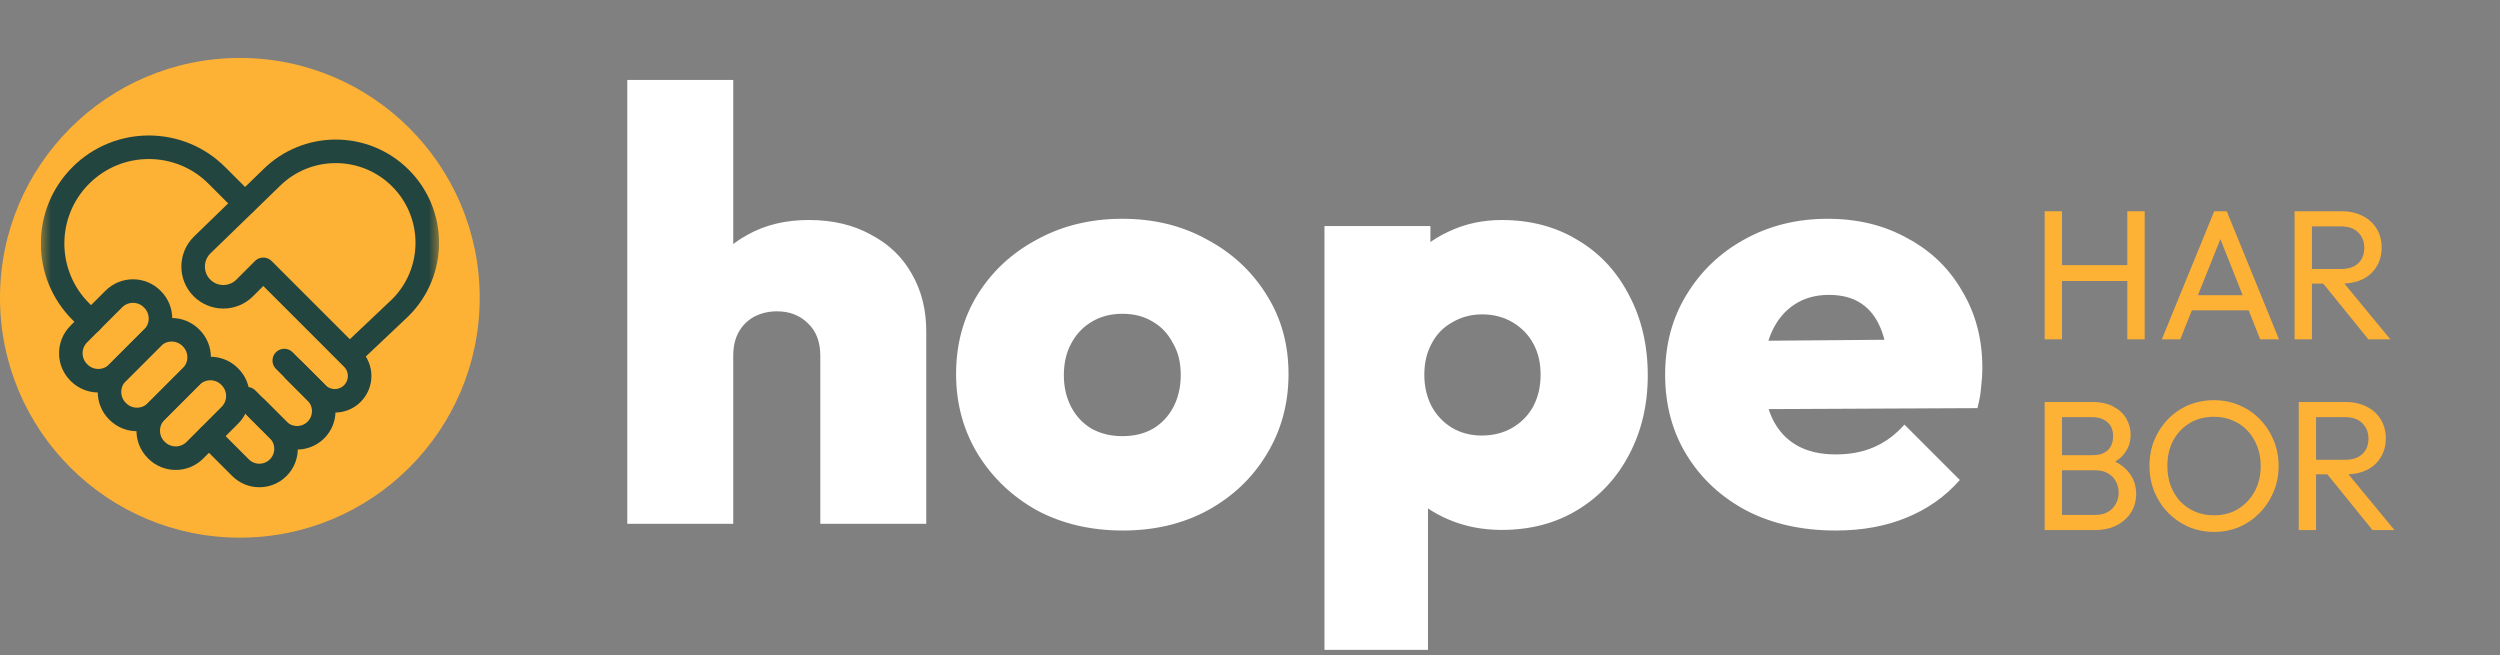
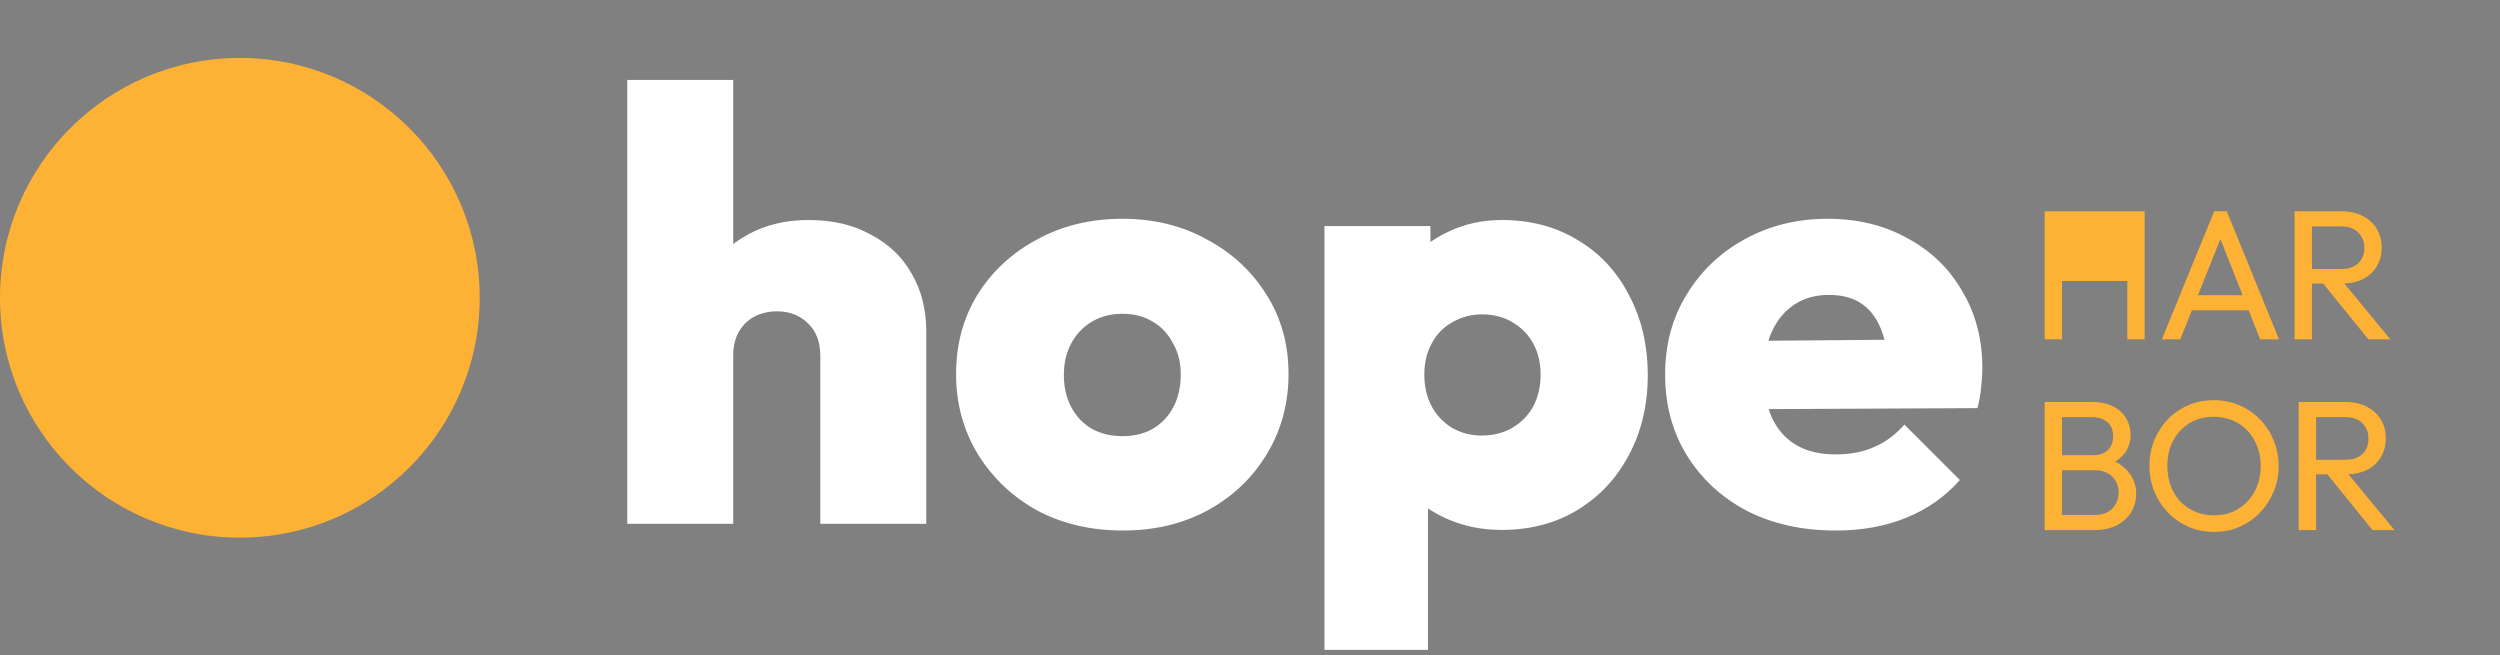
<svg xmlns="http://www.w3.org/2000/svg" width="271" height="71" viewBox="0 0 271 71" fill="none">
  <rect x="0" y="0" width="271" height="71" fill="#808080" stroke="none" />
  <circle cx="26" cy="32.282" r="26" fill="#FDB235" />
  <g clip-path="url(#clip0_1648_2613)">
    <mask id="mask0_1648_2613" style="mask-type:luminance" maskUnits="userSpaceOnUse" x="4" y="12" width="44" height="44">
      <path d="M4.419 12.169H47.589V55.339H4.419V12.169Z" fill="white" />
    </mask>
    <g mask="url(#mask0_1648_2613)">
-       <path d="M37.896 38.551L43.412 33.335C47.285 29.462 47.285 23.183 43.412 19.31C39.539 15.437 33.26 15.437 29.387 19.31L21.933 26.542C20.618 27.815 20.6 29.918 21.894 31.212C23.173 32.491 25.247 32.491 26.526 31.212L28.541 29.196L38.197 38.852C39.248 39.903 39.248 41.608 38.197 42.659C37.146 43.71 35.441 43.71 34.39 42.659L30.815 39.084" stroke="#234540" stroke-width="2.552" stroke-miterlimit="10" stroke-linecap="round" stroke-linejoin="round" />
-       <path d="M27.803 44.252L30.159 46.608C31.288 47.737 33.118 47.737 34.247 46.608C35.375 45.48 35.375 43.649 34.247 42.521L31.878 40.152" stroke="#234540" stroke-width="2.552" stroke-miterlimit="10" stroke-linecap="round" stroke-linejoin="round" />
-       <path d="M26.535 22.044L23.51 19.018C19.436 14.944 12.831 14.944 8.757 19.018C4.683 23.092 4.683 29.698 8.757 33.771L9.869 34.884" stroke="#234540" stroke-width="2.552" stroke-miterlimit="10" stroke-linecap="round" stroke-linejoin="round" />
      <path d="M16.93 48.767L16.967 48.804C18.116 49.953 19.979 49.953 21.128 48.804L24.925 45.008C26.074 43.859 26.074 41.996 24.925 40.847L24.887 40.809C23.738 39.661 21.875 39.661 20.726 40.809L16.93 44.606C15.781 45.755 15.781 47.618 16.93 48.767Z" stroke="#234540" stroke-width="2.552" stroke-miterlimit="10" stroke-linecap="round" stroke-linejoin="round" />
      <path d="M12.731 44.568L12.768 44.606C13.917 45.755 15.78 45.755 16.929 44.606L20.725 40.809C21.874 39.66 21.874 37.797 20.725 36.648L20.688 36.611C19.539 35.462 17.676 35.462 16.527 36.611L12.731 40.407C11.582 41.556 11.582 43.419 12.731 44.568Z" stroke="#234540" stroke-width="2.552" stroke-miterlimit="10" stroke-linecap="round" stroke-linejoin="round" />
-       <path d="M8.54 40.371L8.577 40.408C9.726 41.557 11.589 41.557 12.738 40.408L16.534 36.612C17.683 35.463 17.683 33.6 16.534 32.451L16.497 32.414C15.348 31.265 13.485 31.265 12.336 32.414L8.54 36.21C7.39 37.359 7.39 39.222 8.54 40.371Z" stroke="#234540" stroke-width="2.552" stroke-miterlimit="10" stroke-linecap="round" stroke-linejoin="round" />
      <path d="M22.663 47.287L26.071 50.695C27.2 51.824 29.03 51.824 30.159 50.695C31.288 49.567 31.288 47.736 30.159 46.608L26.772 43.22" stroke="#234540" stroke-width="2.552" stroke-miterlimit="10" stroke-linecap="round" stroke-linejoin="round" />
    </g>
  </g>
  <path d="M88.921 56.782V38.566C88.921 37.071 88.481 35.904 87.601 35.069C86.721 34.188 85.599 33.748 84.235 33.748C83.311 33.748 82.475 33.947 81.727 34.343C81.023 34.739 80.473 35.288 80.077 35.992C79.681 36.697 79.483 37.554 79.483 38.566L74.995 36.455C74.995 33.858 75.523 31.637 76.579 29.788C77.679 27.896 79.175 26.445 81.067 25.433C82.959 24.377 85.159 23.849 87.667 23.849C90.263 23.849 92.507 24.377 94.399 25.433C96.335 26.445 97.809 27.852 98.821 29.657C99.877 31.46 100.405 33.55 100.405 35.926V56.782H88.921ZM67.999 56.782V8.668H79.483V56.782H67.999ZM121.724 57.508C118.248 57.508 115.146 56.782 112.418 55.331C109.734 53.834 107.6 51.81 106.016 49.258C104.432 46.663 103.64 43.758 103.64 40.547C103.64 37.334 104.41 34.474 105.95 31.966C107.534 29.415 109.69 27.413 112.418 25.96C115.146 24.465 118.226 23.716 121.658 23.716C125.09 23.716 128.148 24.465 130.832 25.96C133.56 27.413 135.716 29.415 137.3 31.966C138.884 34.474 139.676 37.334 139.676 40.547C139.676 43.758 138.884 46.663 137.3 49.258C135.76 51.81 133.626 53.834 130.898 55.331C128.214 56.782 125.156 57.508 121.724 57.508ZM121.658 47.279C122.934 47.279 124.034 47.014 124.958 46.486C125.926 45.914 126.674 45.123 127.202 44.111C127.73 43.099 127.994 41.932 127.994 40.612C127.994 39.292 127.708 38.148 127.136 37.181C126.608 36.169 125.882 35.398 124.958 34.87C124.034 34.298 122.934 34.013 121.658 34.013C120.426 34.013 119.326 34.298 118.358 34.87C117.39 35.443 116.642 36.234 116.114 37.246C115.586 38.215 115.322 39.358 115.322 40.678C115.322 41.955 115.586 43.099 116.114 44.111C116.642 45.123 117.39 45.914 118.358 46.486C119.326 47.014 120.426 47.279 121.658 47.279ZM162.778 57.443C160.71 57.443 158.796 57.069 157.036 56.321C155.276 55.572 153.824 54.56 152.68 53.285C151.536 51.965 150.832 50.447 150.568 48.73V33.023C150.832 31.306 151.536 29.767 152.68 28.402C153.868 26.994 155.32 25.895 157.036 25.102C158.796 24.267 160.71 23.849 162.778 23.849C165.902 23.849 168.652 24.575 171.028 26.026C173.404 27.434 175.252 29.415 176.572 31.966C177.936 34.519 178.618 37.422 178.618 40.678C178.618 43.891 177.936 46.773 176.572 49.325C175.252 51.833 173.404 53.812 171.028 55.264C168.652 56.717 165.902 57.443 162.778 57.443ZM160.6 47.212C161.876 47.212 162.998 46.926 163.966 46.355C164.934 45.782 165.682 45.013 166.21 44.044C166.738 43.032 167.002 41.889 167.002 40.612C167.002 39.337 166.738 38.215 166.21 37.246C165.682 36.279 164.934 35.508 163.966 34.937C162.998 34.364 161.898 34.078 160.666 34.078C159.478 34.078 158.4 34.364 157.432 34.937C156.464 35.465 155.716 36.234 155.188 37.246C154.66 38.215 154.396 39.337 154.396 40.612C154.396 41.889 154.66 43.032 155.188 44.044C155.716 45.013 156.442 45.782 157.366 46.355C158.334 46.926 159.412 47.212 160.6 47.212ZM143.572 70.445V24.509H155.056V32.627L153.142 40.414L154.792 48.269V70.445H143.572ZM198.981 57.508C195.373 57.508 192.183 56.804 189.411 55.397C186.639 53.944 184.461 51.943 182.877 49.391C181.293 46.839 180.501 43.913 180.501 40.612C180.501 37.356 181.271 34.474 182.811 31.966C184.351 29.415 186.441 27.413 189.081 25.96C191.765 24.465 194.779 23.716 198.123 23.716C201.379 23.716 204.261 24.421 206.769 25.828C209.321 27.192 211.301 29.107 212.709 31.57C214.161 33.99 214.887 36.763 214.887 39.886C214.887 40.547 214.843 41.228 214.755 41.932C214.711 42.593 214.579 43.362 214.359 44.242L185.913 44.374V36.983L209.805 36.785L204.657 40.019C204.613 38.215 204.349 36.74 203.865 35.596C203.381 34.408 202.677 33.507 201.753 32.891C200.829 32.275 199.663 31.966 198.255 31.966C196.803 31.966 195.549 32.319 194.493 33.023C193.437 33.727 192.623 34.717 192.051 35.992C191.479 37.269 191.193 38.809 191.193 40.612C191.193 42.461 191.501 44.044 192.117 45.364C192.733 46.641 193.613 47.608 194.757 48.269C195.901 48.928 197.309 49.258 198.981 49.258C200.565 49.258 201.951 48.995 203.139 48.467C204.371 47.938 205.471 47.124 206.439 46.025L212.445 52.031C210.861 53.834 208.925 55.199 206.637 56.123C204.393 57.047 201.841 57.508 198.981 57.508Z" fill="white" />
-   <path fill-rule="evenodd" clip-rule="evenodd" d="M221.641 22.902V36.782H223.521V30.462H230.601V36.782H232.481V22.902H230.601V28.742H223.521V22.902H221.641ZM240.022 22.902L234.342 36.782H236.342L237.599 33.642H243.756L245.002 36.782H247.042L241.382 22.902H240.022ZM243.105 32.002L240.691 25.92L238.256 32.002H243.105ZM250.612 30.742V36.782H248.732V22.902H249.992H250.612H253.832C254.712 22.902 255.478 23.075 256.132 23.422C256.785 23.755 257.285 24.215 257.632 24.802C257.992 25.389 258.172 26.062 258.172 26.822C258.172 27.609 257.992 28.295 257.632 28.882C257.285 29.469 256.785 29.929 256.132 30.262C255.552 30.546 254.884 30.704 254.126 30.736L259.112 36.782H256.732L251.838 30.742H250.612ZM250.612 29.162H253.752C254.565 29.162 255.192 28.955 255.632 28.542C256.072 28.129 256.292 27.569 256.292 26.862C256.292 26.195 256.072 25.642 255.632 25.202C255.205 24.762 254.585 24.542 253.772 24.542H250.612V29.162ZM227.101 55.82H223.521V50.98H227.161C227.668 50.98 228.108 51.087 228.481 51.3C228.868 51.513 229.161 51.806 229.361 52.18C229.561 52.54 229.661 52.947 229.661 53.4C229.661 54.066 229.434 54.64 228.981 55.12C228.528 55.587 227.901 55.82 227.101 55.82ZM223.521 49.34H226.881C227.548 49.34 228.074 49.166 228.461 48.82C228.861 48.46 229.061 47.947 229.061 47.28C229.061 46.613 228.854 46.106 228.441 45.76C228.028 45.4 227.481 45.22 226.801 45.22H223.521V49.34ZM223.521 43.58H226.841C227.748 43.58 228.501 43.746 229.101 44.08C229.714 44.4 230.174 44.827 230.481 45.36C230.801 45.893 230.961 46.48 230.961 47.12C230.961 47.867 230.754 48.52 230.341 49.08C230.075 49.452 229.724 49.772 229.287 50.038C229.913 50.344 230.417 50.752 230.801 51.26C231.308 51.9 231.561 52.66 231.561 53.54C231.561 54.273 231.381 54.933 231.021 55.52C230.661 56.106 230.141 56.58 229.461 56.94C228.794 57.286 227.974 57.46 227.001 57.46H223.521H222.901H221.641V43.58H222.901H223.521ZM237.262 57.12C238.115 57.48 239.035 57.66 240.022 57.66C240.995 57.66 241.902 57.48 242.742 57.12C243.595 56.746 244.335 56.233 244.962 55.58C245.602 54.926 246.102 54.166 246.462 53.3C246.822 52.433 247.002 51.507 247.002 50.52C247.002 49.52 246.822 48.587 246.462 47.72C246.102 46.853 245.602 46.093 244.962 45.44C244.322 44.786 243.575 44.28 242.722 43.92C241.882 43.56 240.969 43.38 239.982 43.38C238.995 43.38 238.075 43.56 237.222 43.92C236.382 44.28 235.642 44.786 235.002 45.44C234.375 46.093 233.882 46.853 233.522 47.72C233.175 48.573 233.002 49.5 233.002 50.5C233.002 51.486 233.175 52.413 233.522 53.28C233.882 54.147 234.382 54.913 235.022 55.58C235.662 56.233 236.409 56.746 237.262 57.12ZM242.602 55.18C241.855 55.633 240.982 55.86 239.982 55.86C239.249 55.86 238.569 55.727 237.942 55.46C237.329 55.193 236.795 54.827 236.342 54.36C235.902 53.88 235.555 53.313 235.302 52.66C235.062 51.993 234.942 51.273 234.942 50.5C234.942 49.46 235.155 48.54 235.582 47.74C236.022 46.94 236.615 46.313 237.362 45.86C238.122 45.407 238.995 45.18 239.982 45.18C240.729 45.18 241.409 45.313 242.022 45.58C242.635 45.833 243.169 46.2 243.622 46.68C244.075 47.16 244.429 47.727 244.682 48.38C244.935 49.02 245.062 49.727 245.062 50.5C245.062 51.54 244.842 52.467 244.402 53.28C243.962 54.08 243.362 54.713 242.602 55.18ZM251.061 51.42V57.46H249.181V43.58H250.441H251.061H254.281C255.161 43.58 255.928 43.753 256.581 44.1C257.234 44.433 257.734 44.893 258.081 45.48C258.441 46.066 258.621 46.74 258.621 47.5C258.621 48.286 258.441 48.973 258.081 49.56C257.734 50.147 257.234 50.606 256.581 50.94C256.002 51.224 255.333 51.382 254.576 51.414L259.561 57.46H257.181L252.287 51.42H251.061ZM251.061 49.84H254.201C255.014 49.84 255.641 49.633 256.081 49.22C256.521 48.806 256.741 48.246 256.741 47.54C256.741 46.873 256.521 46.32 256.081 45.88C255.654 45.44 255.034 45.22 254.221 45.22H251.061V49.84Z" fill="#FDB235" />
+   <path fill-rule="evenodd" clip-rule="evenodd" d="M221.641 22.902V36.782H223.521V30.462H230.601V36.782H232.481V22.902H230.601V28.742V22.902H221.641ZM240.022 22.902L234.342 36.782H236.342L237.599 33.642H243.756L245.002 36.782H247.042L241.382 22.902H240.022ZM243.105 32.002L240.691 25.92L238.256 32.002H243.105ZM250.612 30.742V36.782H248.732V22.902H249.992H250.612H253.832C254.712 22.902 255.478 23.075 256.132 23.422C256.785 23.755 257.285 24.215 257.632 24.802C257.992 25.389 258.172 26.062 258.172 26.822C258.172 27.609 257.992 28.295 257.632 28.882C257.285 29.469 256.785 29.929 256.132 30.262C255.552 30.546 254.884 30.704 254.126 30.736L259.112 36.782H256.732L251.838 30.742H250.612ZM250.612 29.162H253.752C254.565 29.162 255.192 28.955 255.632 28.542C256.072 28.129 256.292 27.569 256.292 26.862C256.292 26.195 256.072 25.642 255.632 25.202C255.205 24.762 254.585 24.542 253.772 24.542H250.612V29.162ZM227.101 55.82H223.521V50.98H227.161C227.668 50.98 228.108 51.087 228.481 51.3C228.868 51.513 229.161 51.806 229.361 52.18C229.561 52.54 229.661 52.947 229.661 53.4C229.661 54.066 229.434 54.64 228.981 55.12C228.528 55.587 227.901 55.82 227.101 55.82ZM223.521 49.34H226.881C227.548 49.34 228.074 49.166 228.461 48.82C228.861 48.46 229.061 47.947 229.061 47.28C229.061 46.613 228.854 46.106 228.441 45.76C228.028 45.4 227.481 45.22 226.801 45.22H223.521V49.34ZM223.521 43.58H226.841C227.748 43.58 228.501 43.746 229.101 44.08C229.714 44.4 230.174 44.827 230.481 45.36C230.801 45.893 230.961 46.48 230.961 47.12C230.961 47.867 230.754 48.52 230.341 49.08C230.075 49.452 229.724 49.772 229.287 50.038C229.913 50.344 230.417 50.752 230.801 51.26C231.308 51.9 231.561 52.66 231.561 53.54C231.561 54.273 231.381 54.933 231.021 55.52C230.661 56.106 230.141 56.58 229.461 56.94C228.794 57.286 227.974 57.46 227.001 57.46H223.521H222.901H221.641V43.58H222.901H223.521ZM237.262 57.12C238.115 57.48 239.035 57.66 240.022 57.66C240.995 57.66 241.902 57.48 242.742 57.12C243.595 56.746 244.335 56.233 244.962 55.58C245.602 54.926 246.102 54.166 246.462 53.3C246.822 52.433 247.002 51.507 247.002 50.52C247.002 49.52 246.822 48.587 246.462 47.72C246.102 46.853 245.602 46.093 244.962 45.44C244.322 44.786 243.575 44.28 242.722 43.92C241.882 43.56 240.969 43.38 239.982 43.38C238.995 43.38 238.075 43.56 237.222 43.92C236.382 44.28 235.642 44.786 235.002 45.44C234.375 46.093 233.882 46.853 233.522 47.72C233.175 48.573 233.002 49.5 233.002 50.5C233.002 51.486 233.175 52.413 233.522 53.28C233.882 54.147 234.382 54.913 235.022 55.58C235.662 56.233 236.409 56.746 237.262 57.12ZM242.602 55.18C241.855 55.633 240.982 55.86 239.982 55.86C239.249 55.86 238.569 55.727 237.942 55.46C237.329 55.193 236.795 54.827 236.342 54.36C235.902 53.88 235.555 53.313 235.302 52.66C235.062 51.993 234.942 51.273 234.942 50.5C234.942 49.46 235.155 48.54 235.582 47.74C236.022 46.94 236.615 46.313 237.362 45.86C238.122 45.407 238.995 45.18 239.982 45.18C240.729 45.18 241.409 45.313 242.022 45.58C242.635 45.833 243.169 46.2 243.622 46.68C244.075 47.16 244.429 47.727 244.682 48.38C244.935 49.02 245.062 49.727 245.062 50.5C245.062 51.54 244.842 52.467 244.402 53.28C243.962 54.08 243.362 54.713 242.602 55.18ZM251.061 51.42V57.46H249.181V43.58H250.441H251.061H254.281C255.161 43.58 255.928 43.753 256.581 44.1C257.234 44.433 257.734 44.893 258.081 45.48C258.441 46.066 258.621 46.74 258.621 47.5C258.621 48.286 258.441 48.973 258.081 49.56C257.734 50.147 257.234 50.606 256.581 50.94C256.002 51.224 255.333 51.382 254.576 51.414L259.561 57.46H257.181L252.287 51.42H251.061ZM251.061 49.84H254.201C255.014 49.84 255.641 49.633 256.081 49.22C256.521 48.806 256.741 48.246 256.741 47.54C256.741 46.873 256.521 46.32 256.081 45.88C255.654 45.44 255.034 45.22 254.221 45.22H251.061V49.84Z" fill="#FDB235" />
  <defs>
    <clipPath id="clip0_1648_2613">
-       <rect width="43.17" height="43.17" fill="white" transform="translate(4.422 12.17)" />
-     </clipPath>
+       </clipPath>
  </defs>
</svg>